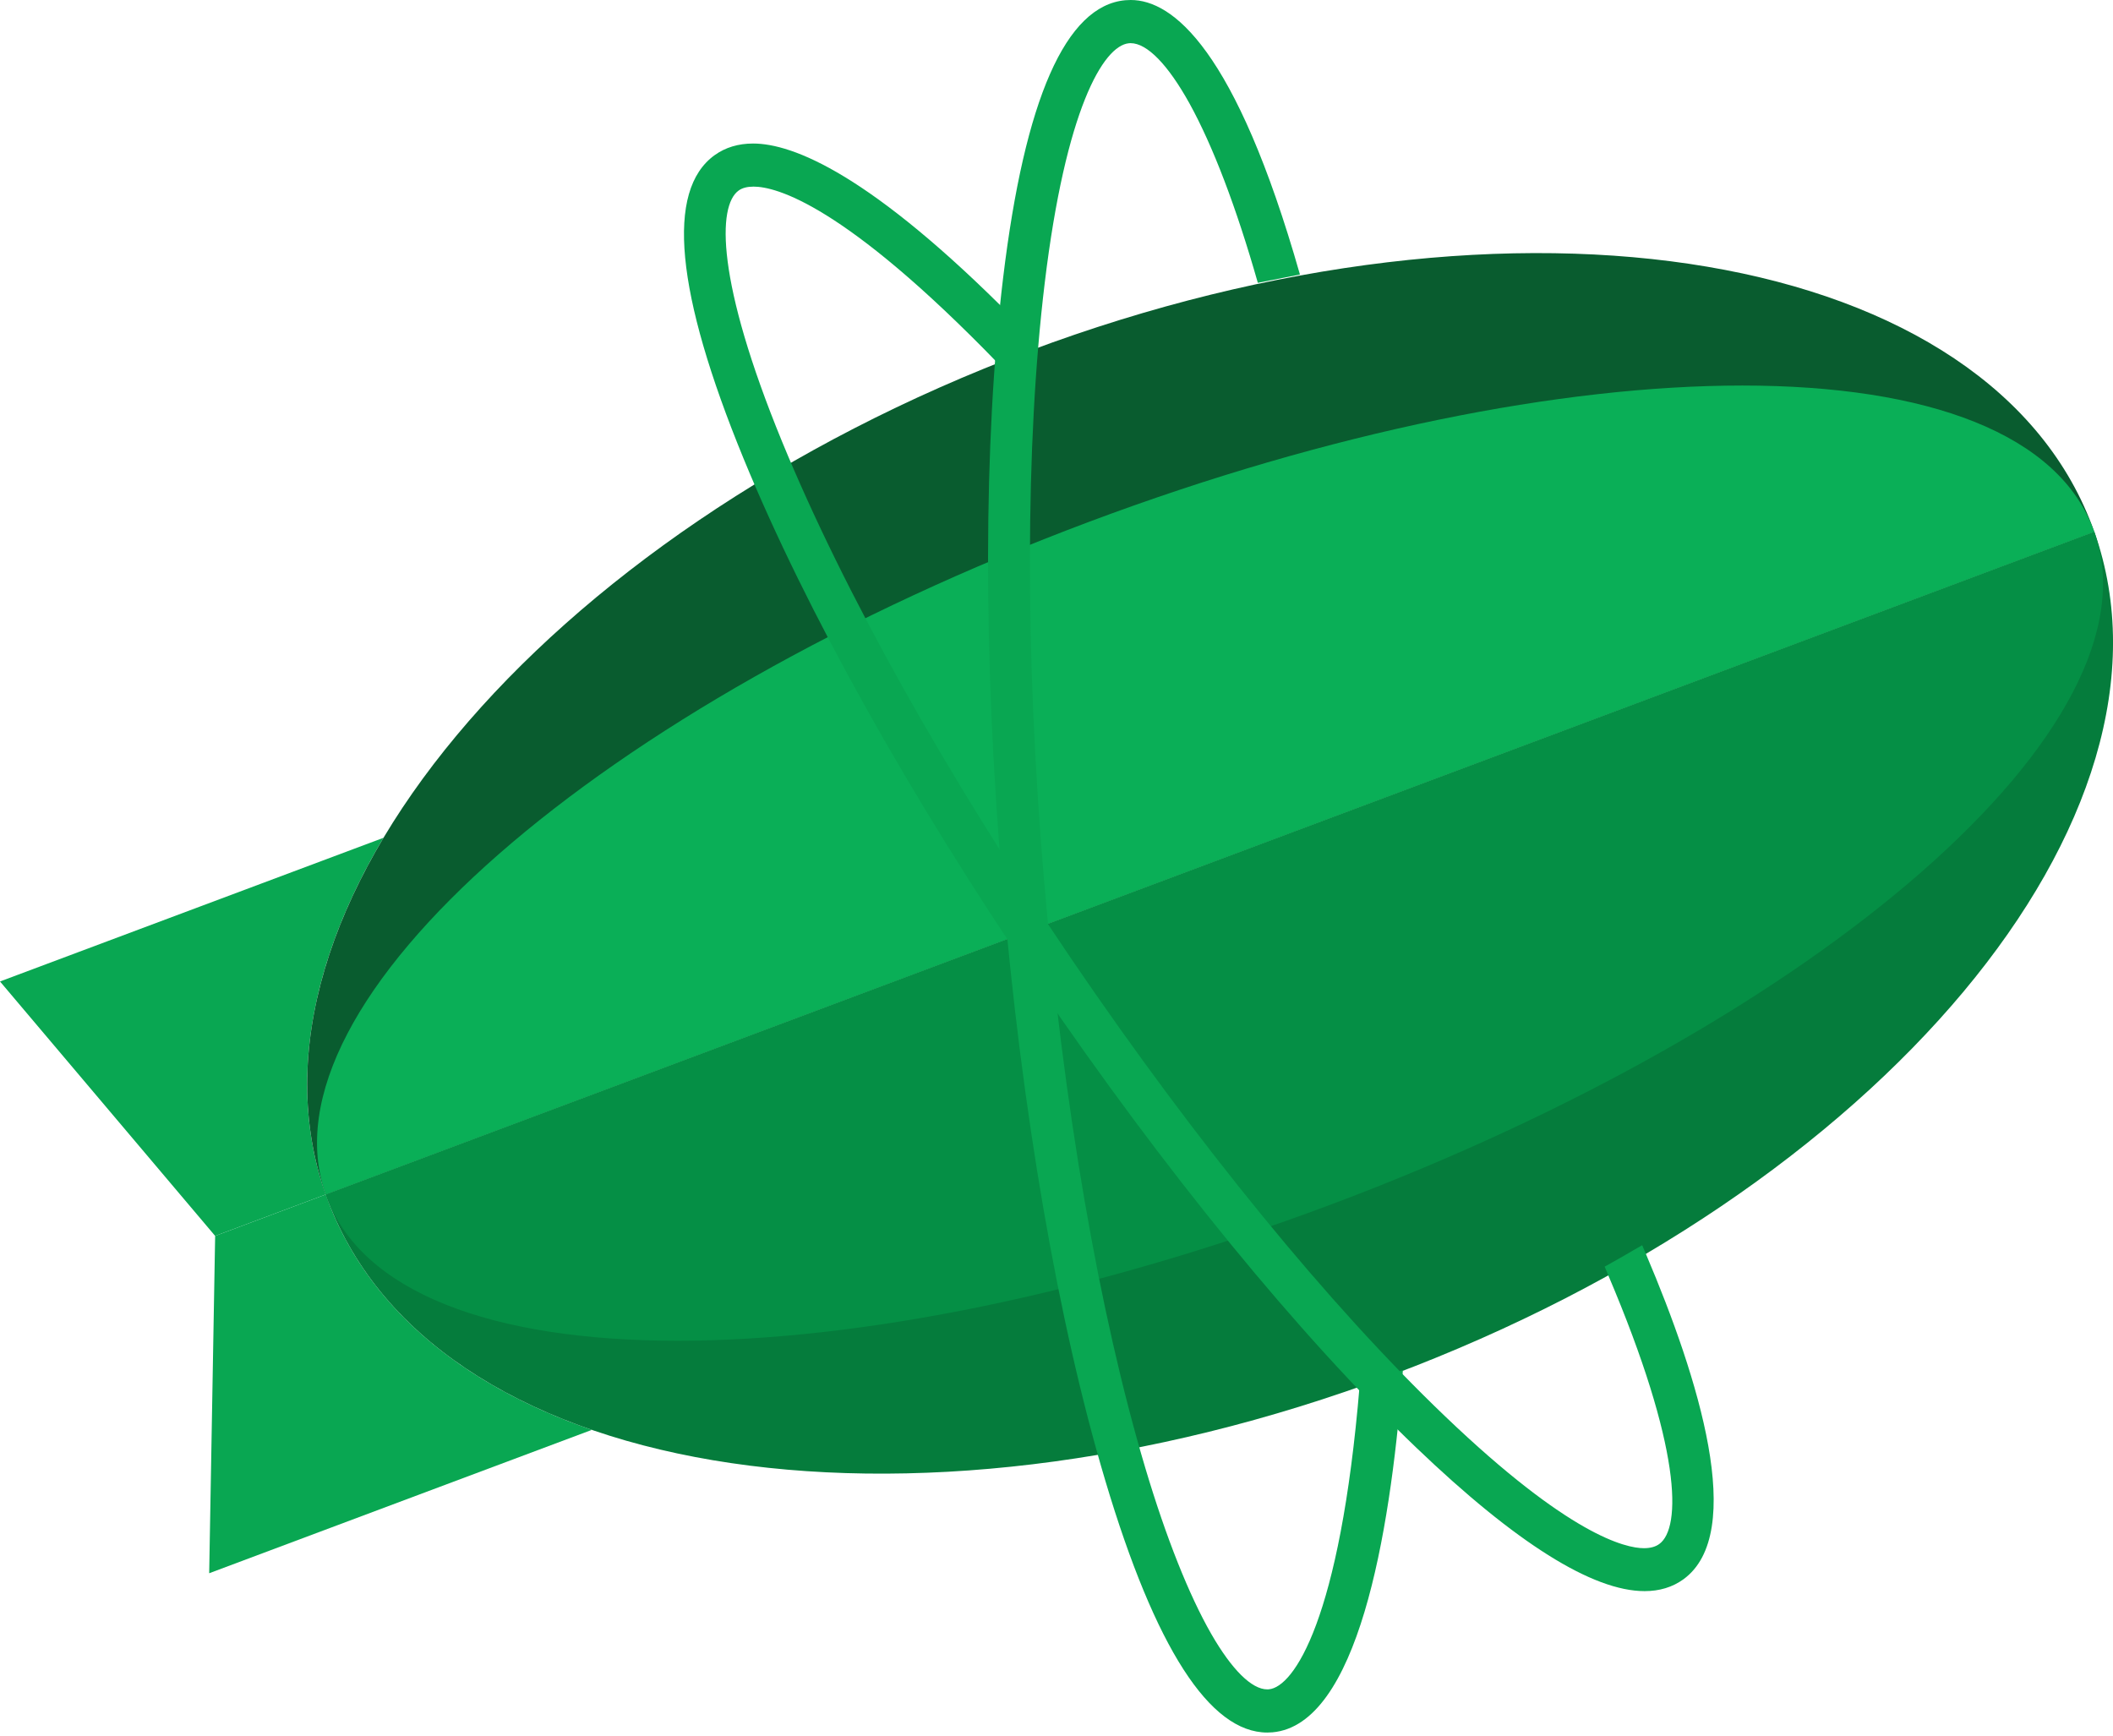
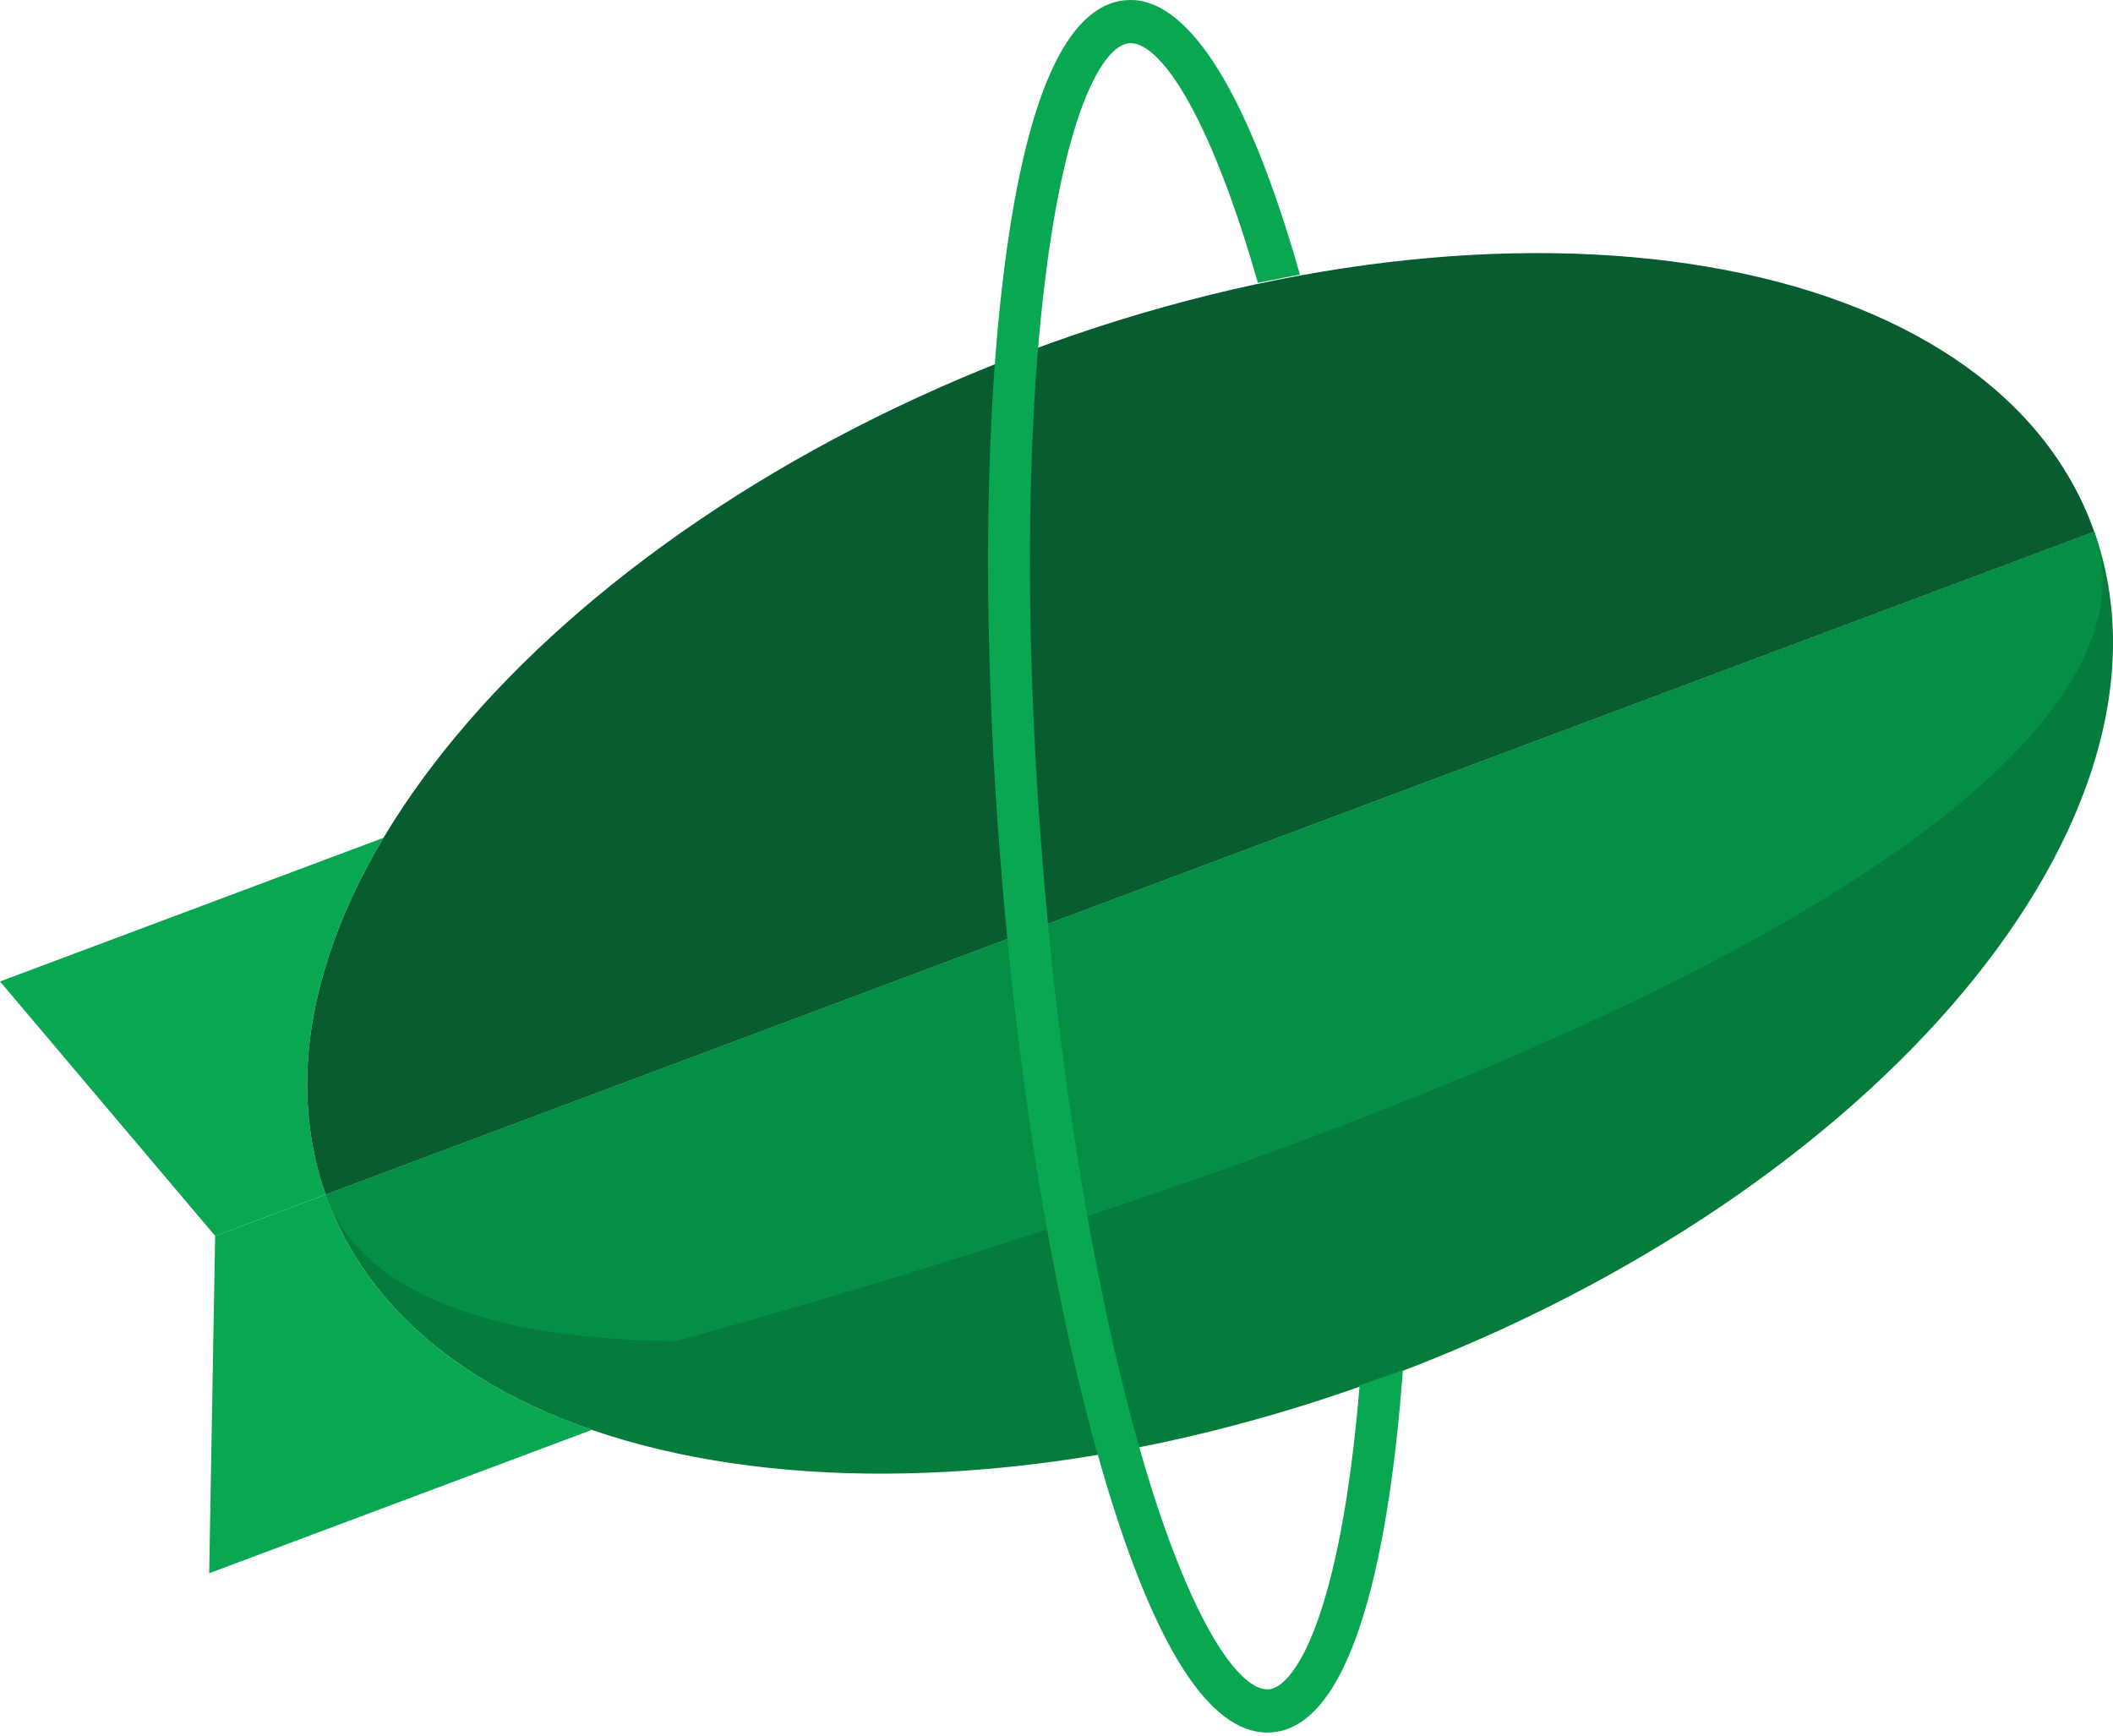
<svg xmlns="http://www.w3.org/2000/svg" width="28" height="23" viewBox="0 0 28 23" fill="none">
  <g clip-path="url(#clip0_2622_34262)">
    <path d="M4.316 15.829L2.851 16.378L2.772 20.848L7.843 18.948C6.104 18.349 4.834 17.295 4.316 15.829Z" fill="#09A752" />
    <path d="M5.082 11.102L0 13.006L2.851 16.378L4.316 15.829C3.799 14.369 4.118 12.717 5.082 11.102Z" fill="#09A752" />
    <path d="M13.635 4.652C7.163 7.077 2.991 12.081 4.316 15.829L27.752 7.047C26.427 3.299 20.107 2.226 13.635 4.652" fill="#095C2F" />
    <path d="M18.433 18.225C24.905 15.8 29.085 10.817 27.753 7.047L4.316 15.829C5.649 19.6 11.962 20.65 18.433 18.225Z" fill="#057C3C" />
-     <path d="M27.753 7.047L4.316 15.83C4.775 17.128 6.525 17.767 8.98 17.767C11.374 17.767 14.439 17.16 17.634 15.963C24.105 13.537 28.659 9.611 27.753 7.047" fill="#058F45" />
-     <path d="M23.088 5.109C20.694 5.109 17.629 5.717 14.434 6.914C7.963 9.339 3.409 13.266 4.316 15.829L27.752 7.047C27.293 5.749 25.543 5.109 23.088 5.109Z" fill="#0AAF57" />
-     <path d="M21.793 21.085H21.793C21.104 21.085 20.086 20.446 18.77 19.186C17.212 17.695 15.427 15.512 13.745 13.038C12.062 10.564 10.68 8.091 9.852 6.074C8.95 3.875 8.821 2.524 9.47 2.056C9.612 1.954 9.783 1.902 9.979 1.902C10.506 1.902 11.534 2.305 13.434 4.224L13.476 4.266L13.47 4.325C13.457 4.463 13.445 4.601 13.434 4.739L13.413 5.01L13.227 4.817C11.179 2.701 10.278 2.473 9.986 2.473C9.902 2.473 9.836 2.49 9.788 2.525C9.507 2.727 9.489 3.72 10.363 5.851C11.176 7.832 12.539 10.268 14.199 12.71C15.86 15.152 17.617 17.303 19.148 18.767C20.797 20.346 21.541 20.516 21.784 20.516C21.868 20.516 21.936 20.498 21.987 20.461C22.283 20.248 22.284 19.184 21.308 16.891L21.264 16.785L21.362 16.73C21.46 16.675 21.555 16.621 21.643 16.569L21.761 16.501L21.815 16.628C22.506 18.253 23.153 20.319 22.305 20.93C22.162 21.033 21.99 21.085 21.793 21.085ZM21.793 20.834H21.793L21.793 20.96L21.793 20.834Z" fill="#09A752" />
+     <path d="M27.753 7.047L4.316 15.83C4.775 17.128 6.525 17.767 8.98 17.767C24.105 13.537 28.659 9.611 27.753 7.047" fill="#058F45" />
    <path d="M18.59 18.156L18.581 18.281C18.417 20.358 17.986 22.855 16.863 22.956C16.84 22.958 16.817 22.959 16.793 22.959C16.03 22.959 15.308 21.837 14.648 19.625C14.023 17.533 13.537 14.723 13.282 11.714C13.026 8.706 13.03 5.852 13.293 3.679C13.579 1.311 14.124 0.074 14.912 0.003C14.936 0.001 14.96 0 14.984 0C15.537 0 16.372 0.643 17.226 3.638L16.668 3.748C16.383 2.747 16.072 1.933 15.764 1.374C15.478 0.857 15.201 0.572 14.982 0.572C14.975 0.572 14.968 0.572 14.961 0.573C14.619 0.604 14.121 1.454 13.844 3.75C13.586 5.884 13.582 8.695 13.835 11.664C14.087 14.635 14.565 17.402 15.178 19.457C15.453 20.378 15.755 21.136 16.05 21.651C16.323 22.126 16.587 22.387 16.793 22.387C16.8 22.387 16.807 22.387 16.814 22.386C17.142 22.357 17.758 21.472 18.017 18.358L18.59 18.156Z" fill="#09A752" />
  </g>
  <defs>
    <clipPath id="clip0_2622_34262">
      <rect width="28" height="23" fill="white" />
    </clipPath>
  </defs>
</svg>